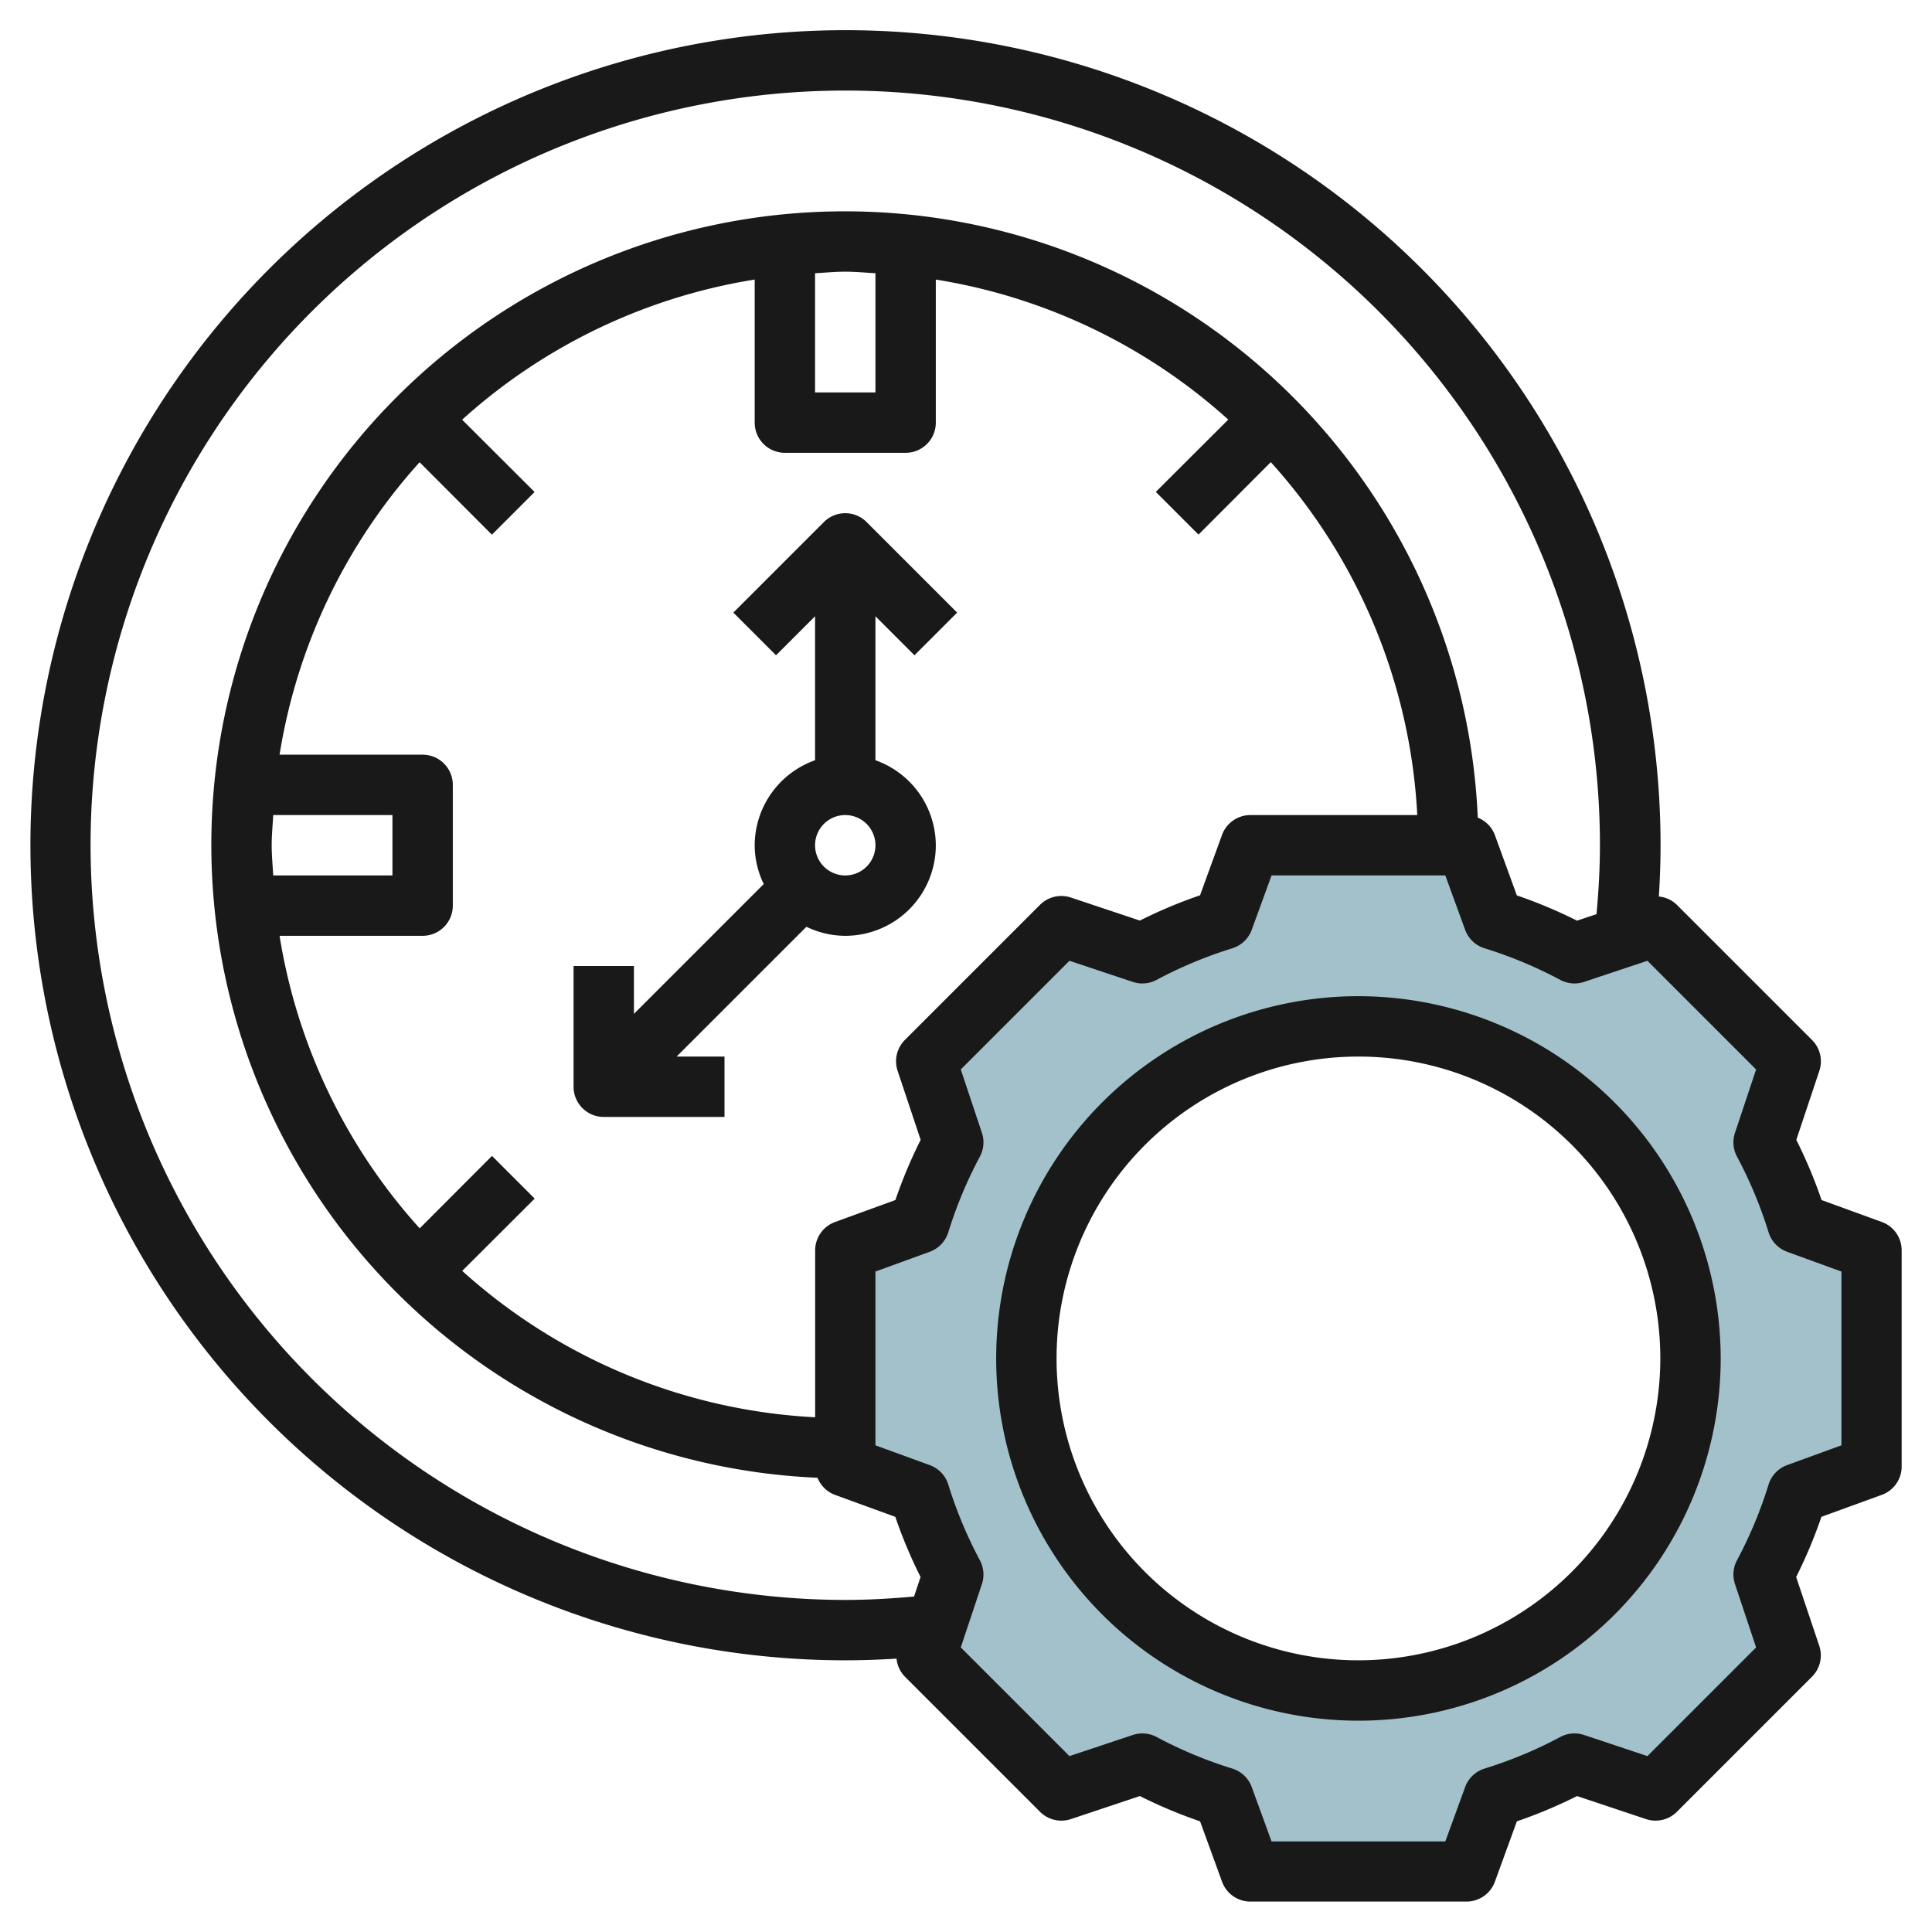
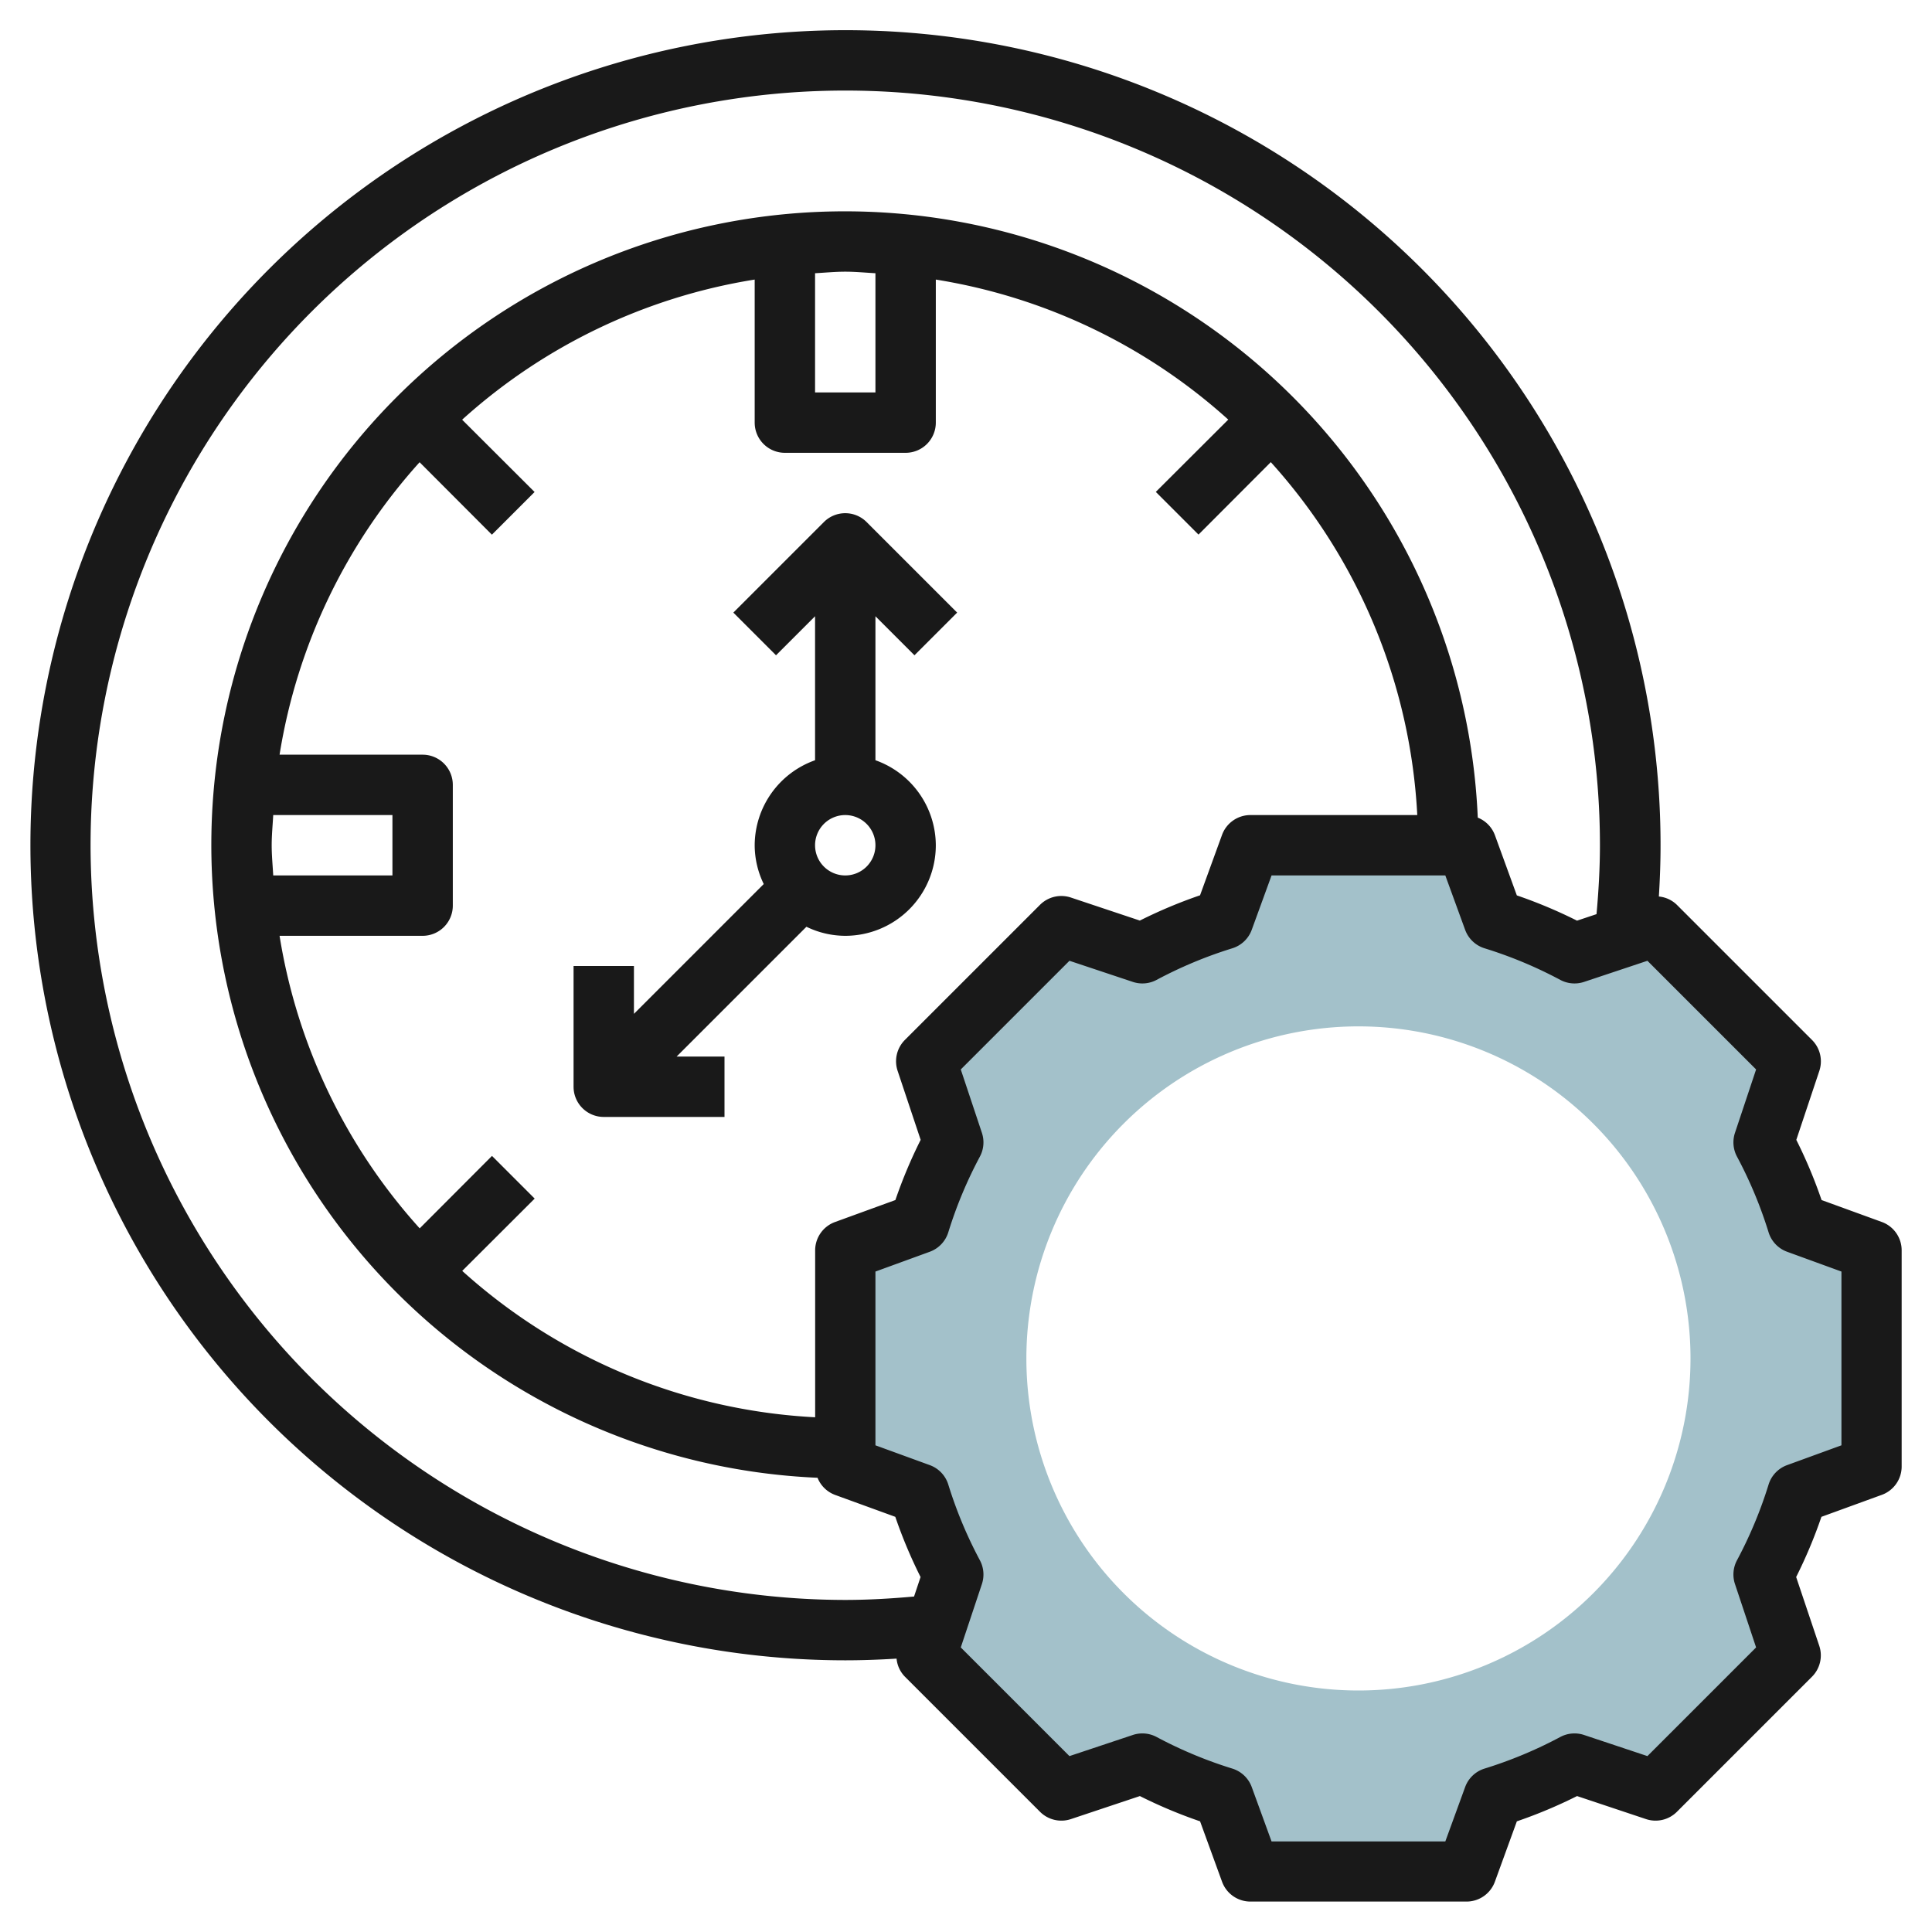
<svg xmlns="http://www.w3.org/2000/svg" id="Layer_3" data-name="Layer 3" viewBox="0 0 64 64" width="512" height="512">
  <path d="M59.539,40.526a15.079,15.079,0,0,0-1.119-2.683l.9-2.685-4.474-4.474-2.685.9a15.079,15.079,0,0,0-2.683-1.119L48.579,28H41.421l-.895,2.461a15.079,15.079,0,0,0-2.683,1.119l-2.685-.9-4.474,4.474.9,2.685a15.079,15.079,0,0,0-1.119,2.683L28,41.421v7.158l2.461.895a15.079,15.079,0,0,0,1.119,2.683l-.9,2.685,4.474,4.474,2.685-.9a15.079,15.079,0,0,0,2.683,1.119L41.421,62h7.158l.895-2.461a15.079,15.079,0,0,0,2.683-1.119l2.685.9,4.474-4.474-.9-2.685a15.079,15.079,0,0,0,1.119-2.683L62,48.579V41.421ZM45,56A11,11,0,1,1,56,45,11,11,0,0,1,45,56Z" style="fill:#a3c1ca" />
  <path d="M62.342,40.481l-2-.728a16.029,16.029,0,0,0-.837-1.994l.763-2.285a1,1,0,0,0-.242-1.023l-4.474-4.474a.986.986,0,0,0-.6-.279c.035-.565.056-1.132.056-1.7A27,27,0,1,0,28,55c.566,0,1.133-.021,1.7-.056a.985.985,0,0,0,.278.6l4.474,4.474a1,1,0,0,0,1.023.242l2.285-.763a16.029,16.029,0,0,0,1.994.837l.728,2a1,1,0,0,0,.94.658h7.158a1,1,0,0,0,.94-.658l.728-2a16.029,16.029,0,0,0,1.994-.837l2.285.763a1,1,0,0,0,1.023-.242l4.474-4.474a1,1,0,0,0,.242-1.023L59.5,52.241a16.029,16.029,0,0,0,.837-1.994l2-.728a1,1,0,0,0,.658-.94V41.421A1,1,0,0,0,62.342,40.481ZM3,28a25,25,0,0,1,50,0c0,.762-.045,1.526-.113,2.282l-.646.216a16.029,16.029,0,0,0-1.994-.837l-.728-2a1,1,0,0,0-.566-.576A20.986,20.986,0,1,0,27.082,48.953a1,1,0,0,0,.576.566l2,.728a16.029,16.029,0,0,0,.837,1.994l-.216.646c-.756.068-1.52.113-2.282.113A25.028,25.028,0,0,1,3,28Zm26.735,7.474.763,2.285a16.029,16.029,0,0,0-.837,1.994l-2,.728a1,1,0,0,0-.658.94v5.528A18.892,18.892,0,0,1,15.312,42.1l2.4-2.395-1.414-1.414-2.395,2.4A18.914,18.914,0,0,1,9.261,31H14a1,1,0,0,0,1-1V26a1,1,0,0,0-1-1H9.261A18.914,18.914,0,0,1,13.9,15.312l2.395,2.4,1.414-1.414-2.4-2.395A18.914,18.914,0,0,1,25,9.261V14a1,1,0,0,0,1,1h4a1,1,0,0,0,1-1V9.261A18.914,18.914,0,0,1,40.688,13.9l-2.4,2.395,1.414,1.414,2.395-2.4A18.892,18.892,0,0,1,46.949,27H41.421a1,1,0,0,0-.94.658l-.728,2a16.029,16.029,0,0,0-1.994.837l-2.285-.763a1,1,0,0,0-1.023.242l-4.474,4.474A1,1,0,0,0,29.735,35.474ZM9,28c0-.338.033-.667.051-1H13v2H9.051C9.033,28.667,9,28.338,9,28ZM27,9.051c.333-.018.662-.051,1-.051s.667.033,1,.051V13H27ZM61,47.878l-1.8.656a1,1,0,0,0-.614.646,14.254,14.254,0,0,1-1.046,2.506,1,1,0,0,0-.067.787l.7,2.1-3.6,3.6-2.1-.7a1,1,0,0,0-.787.067,14.254,14.254,0,0,1-2.506,1.046,1,1,0,0,0-.646.614L47.878,61H42.122l-.656-1.8a1,1,0,0,0-.646-.614,14.254,14.254,0,0,1-2.506-1.046,1,1,0,0,0-.787-.067l-2.1.7-3.6-3.6.7-2.1a1,1,0,0,0-.067-.787,14.254,14.254,0,0,1-1.046-2.506,1,1,0,0,0-.614-.646L29,47.878V42.122l1.8-.656a1,1,0,0,0,.614-.646,14.254,14.254,0,0,1,1.046-2.506,1,1,0,0,0,.067-.787l-.7-2.1,3.6-3.6,2.1.7a1,1,0,0,0,.787-.067,14.254,14.254,0,0,1,2.506-1.046,1,1,0,0,0,.646-.614l.656-1.8h5.756l.656,1.8a1,1,0,0,0,.646.614,14.254,14.254,0,0,1,2.506,1.046,1,1,0,0,0,.787.067l2.1-.7,3.6,3.6-.7,2.1a1,1,0,0,0,.067.787,14.254,14.254,0,0,1,1.046,2.506,1,1,0,0,0,.614.646l1.8.656Z" style="fill:#191919" />
-   <path d="M45,33A12,12,0,1,0,57,45,12.013,12.013,0,0,0,45,33Zm0,22A10,10,0,1,1,55,45,10.011,10.011,0,0,1,45,55Z" style="fill:#191919" />
  <path d="M31,28a3,3,0,0,0-2-2.816v-4.77l1.293,1.293,1.414-1.414-3-3a1,1,0,0,0-1.414,0l-3,3,1.414,1.414L27,20.414v4.77A3,3,0,0,0,25,28a2.951,2.951,0,0,0,.3,1.285l-4.3,4.3V32H19v4a1,1,0,0,0,1,1h4V35H22.414l4.3-4.3A2.951,2.951,0,0,0,28,31,3,3,0,0,0,31,28Zm-3,1a1,1,0,1,1,1-1A1,1,0,0,1,28,29Z" style="fill:#191919" />
</svg>